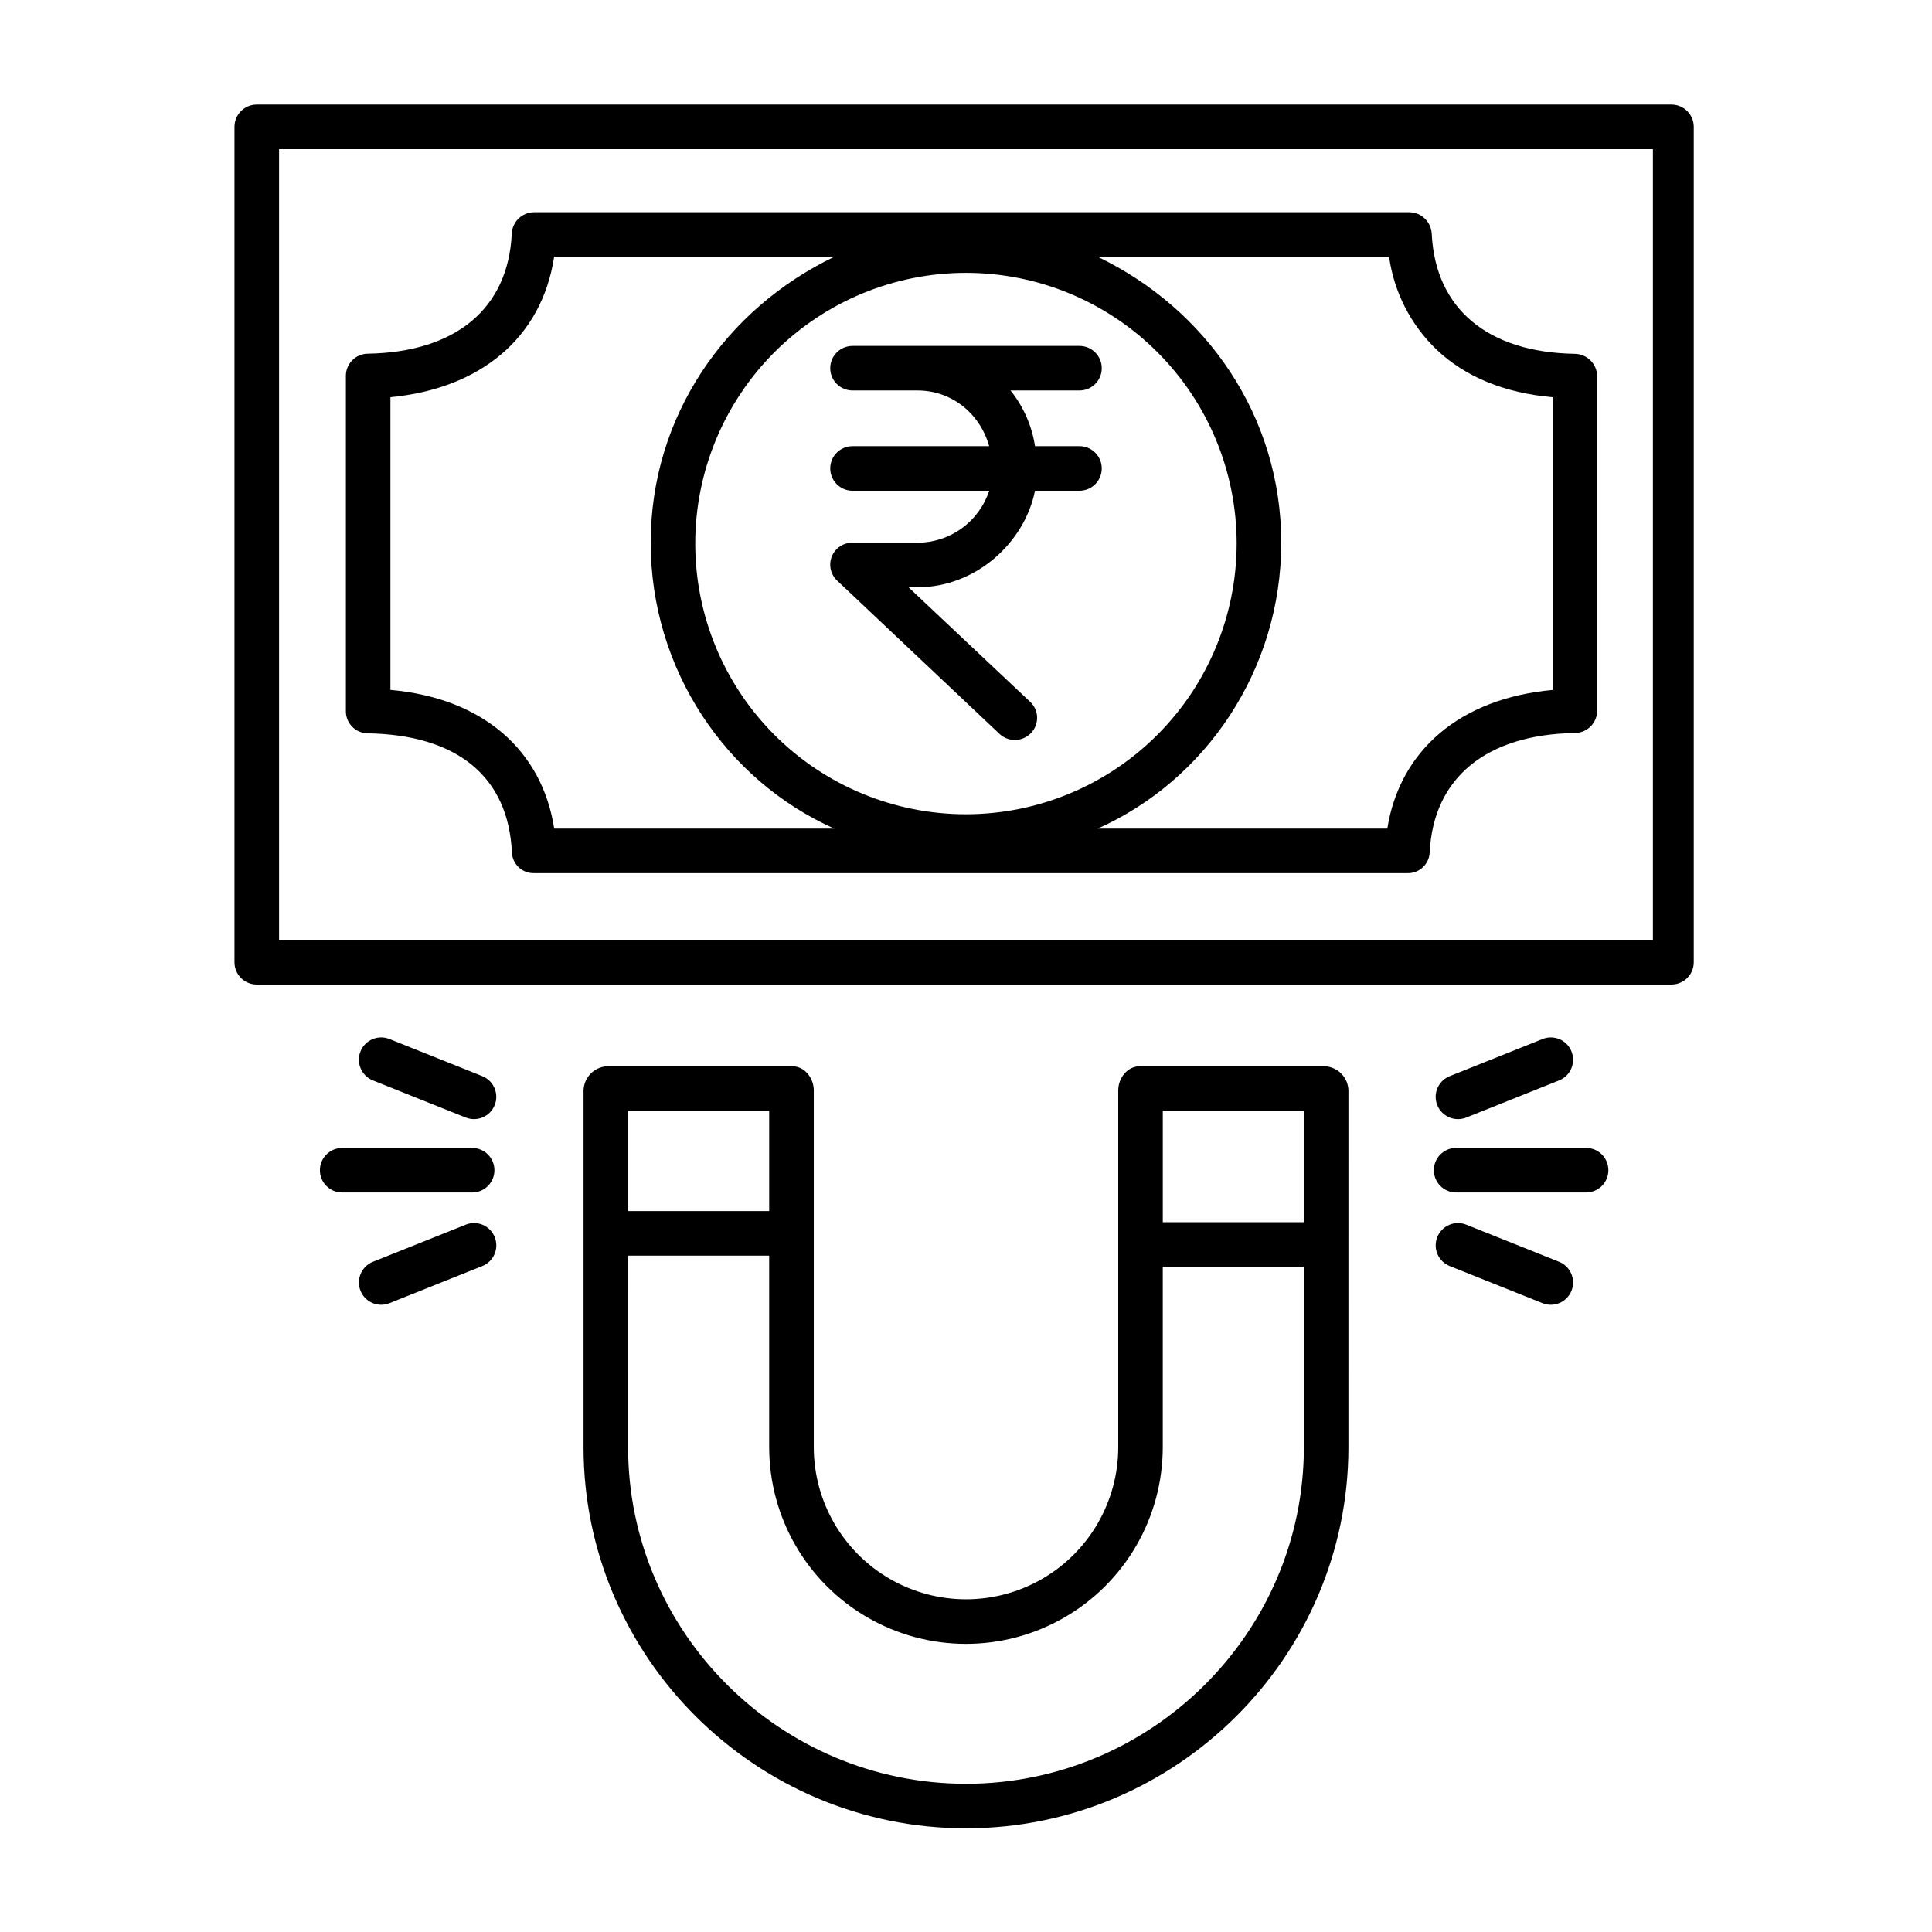
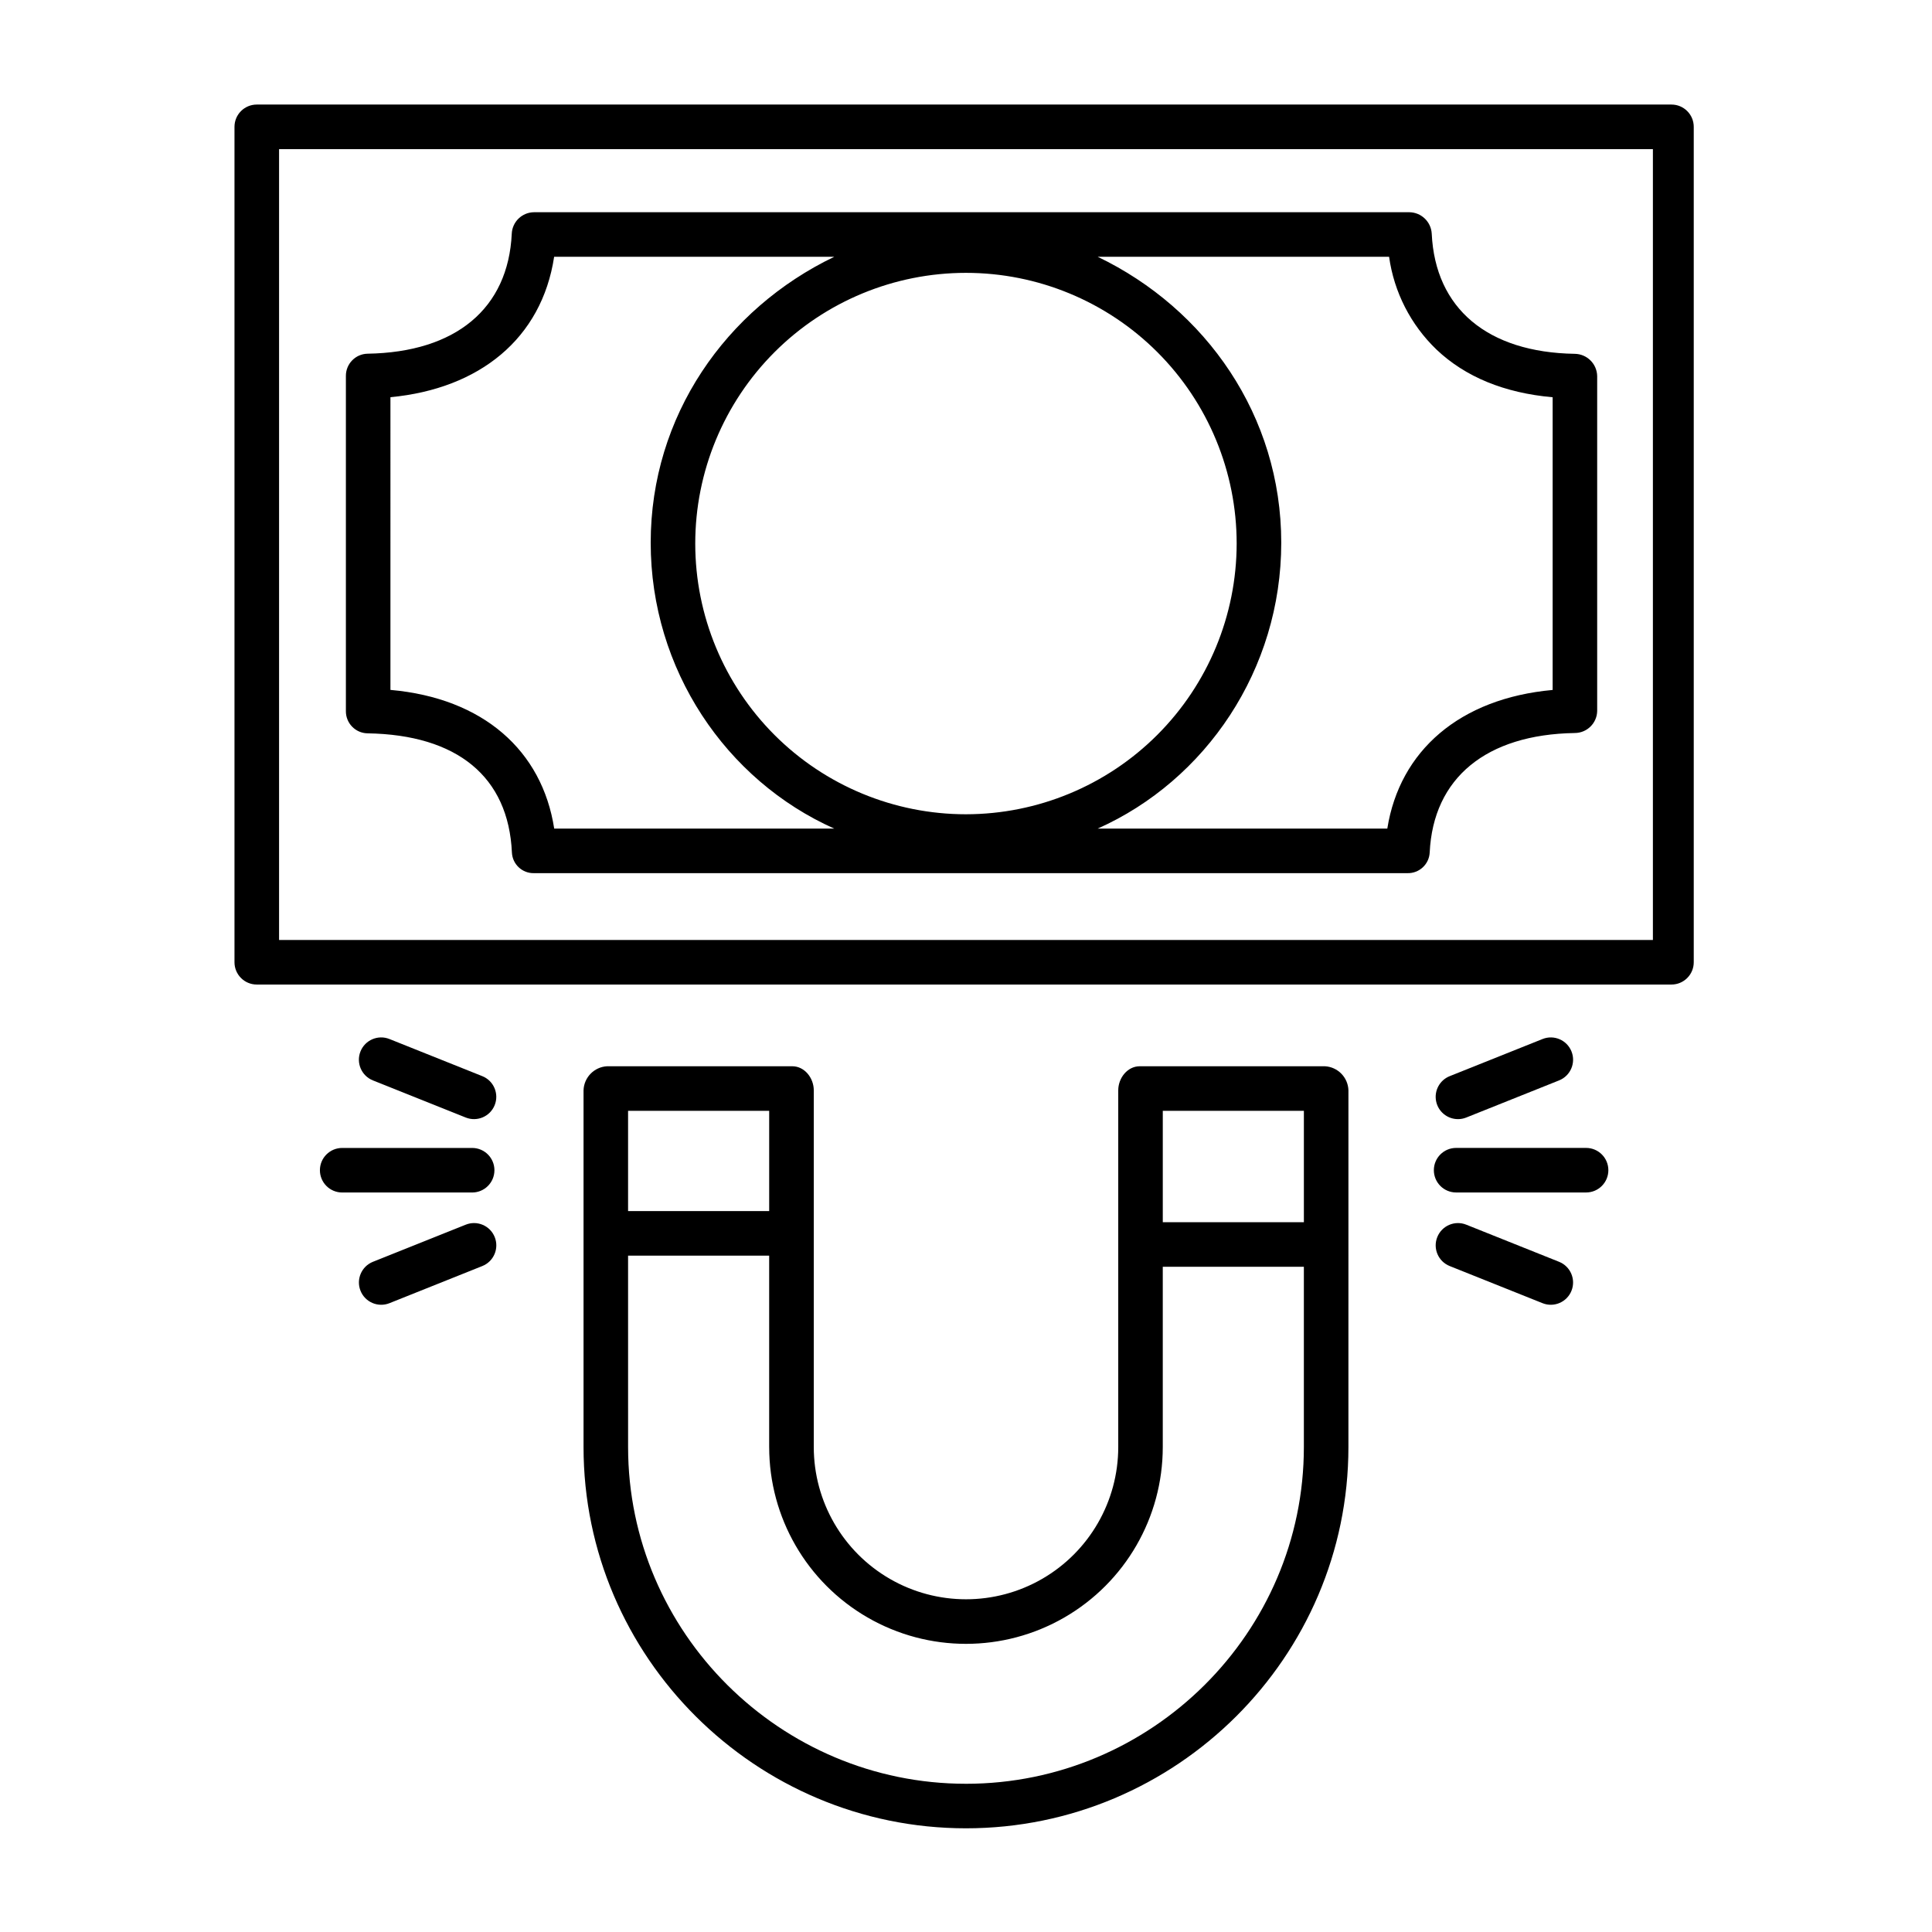
<svg xmlns="http://www.w3.org/2000/svg" fill="#000000" width="800px" height="800px" version="1.1" viewBox="144 144 512 512">
  <g>
    <path d="m592.86 177.61c0-3.262-2.644-5.902-5.902-5.902h-374.91c-3.262 0-5.906 2.641-5.906 5.902v221.4c0 3.258 2.644 5.902 5.906 5.902h374.91c3.258 0 5.902-2.644 5.902-5.902zm-10.824 215.5h-364.08v-209.59h364.08z" />
    <path d="m241.4 338.34c23.777 0.383 37.344 11.492 38.262 31.594 0.145 3.113 2.75 5.539 5.863 5.461h231.46c3.117 0.082 5.734-2.34 5.898-5.453 0.93-19.816 15.027-31.309 38.441-31.684l-0.004-0.004c3.234 0 5.879-2.582 5.949-5.812v-88.77c-0.062-3.254-2.695-5.863-5.949-5.906-23.109-0.371-36.965-12.016-37.895-31.836-0.176-3.176-2.789-5.664-5.965-5.688h-231.94c-3.168 0.027-5.758 2.527-5.898 5.688-0.93 19.816-14.812 31.43-38.227 31.805-3.215 0.07-5.773 2.719-5.731 5.938v88.77-0.004c-0.035 3.207 2.523 5.844 5.731 5.902zm283.3-101.69c7.613 7.219 17.973 11.496 30.766 12.625v77.57c-24.602 2.231-40.527 16.078-43.816 36.742h-76.754c28.684-12.793 48.648-42.156 48.648-75.77 0-33.613-19.961-61.992-48.645-75.77h77.227l-0.004 0.004c1.312 9.379 5.742 18.043 12.578 24.598zm-124.71 123.14c-19.027 0-37.277-7.559-50.73-21.012s-21.012-31.703-21.012-50.73c0-19.027 7.559-37.273 21.012-50.727 13.453-13.457 31.703-21.012 50.73-21.012s37.273 7.559 50.727 21.012c13.457 13.453 21.016 31.703 21.012 50.73-0.02 19.02-7.586 37.254-21.035 50.703s-31.684 21.016-50.703 21.035zm-152.52-110.53c23.617-2.231 40.094-15.562 43.383-37.211h74.234c-28.684 13.777-48.645 42.156-48.645 75.77s19.965 62.977 48.648 75.77l-74.219-0.004c-3.207-20.664-18.801-34.578-43.402-36.754z" />
-     <path d="m430.07 247.48c3.262 0 5.906-2.641 5.906-5.902s-2.644-5.902-5.906-5.902h-60.145c-3.262 0-5.906 2.641-5.906 5.902s2.644 5.902 5.906 5.902h17.211c8.918 0 16.484 5.902 19.008 14.762h-36.219c-3.262 0-5.906 2.644-5.906 5.902 0 3.262 2.644 5.906 5.906 5.906h36.219c-1.316 4.004-3.863 7.488-7.273 9.965-3.414 2.473-7.519 3.805-11.734 3.809h-17.211c-2.406-0.039-4.586 1.406-5.484 3.637-0.902 2.231-0.332 4.781 1.43 6.422l43.016 40.621c2.375 2.227 6.109 2.113 8.348-0.254 1.074-1.121 1.652-2.629 1.609-4.18-0.043-1.551-0.711-3.019-1.848-4.078l-32.227-30.359h2.367c15.465 0 28.375-11.809 31.148-25.586h11.785v0.004c3.262 0 5.906-2.644 5.906-5.906 0-3.258-2.644-5.902-5.906-5.902h-11.785c-0.824-5.406-3.062-10.496-6.488-14.762z" />
    <path d="m495.14 426.57h-49.102c-3.262 0-5.691 3.121-5.691 6.379v94.531c0 14.414-7.691 27.734-20.172 34.941-12.484 7.207-27.863 7.207-40.344 0-12.484-7.207-20.172-20.527-20.172-34.941v-94.531c0-3.262-2.43-6.379-5.691-6.379h-49.105c-3.41 0.191-6.113 2.961-6.219 6.379v94.531c0 55.715 45.637 101.04 101.35 101.04s101.35-45.328 101.35-101.04l0.004-94.531c-0.105-3.414-2.801-6.184-6.211-6.379zm-5.598 11.809v29.52h-37.391v-29.52zm-141.7 0v26.566h-37.395v-26.566zm52.152 178.34c-49.199 0-89.543-40.031-89.543-89.234l-0.004-50.73h37.391v50.727h0.004c0 18.633 9.938 35.852 26.074 45.168 16.137 9.316 36.016 9.316 52.152 0 16.137-9.316 26.078-26.535 26.078-45.168v-47.773h37.391v47.773c0 49.207-40.34 89.238-89.543 89.238z" />
    <path d="m564.33 448.21h-34.441c-3.262 0-5.902 2.644-5.902 5.902 0 3.262 2.641 5.906 5.902 5.906h34.441c3.258 0 5.902-2.644 5.902-5.906 0-3.258-2.644-5.902-5.902-5.902z" />
    <path d="m557.17 478.39-24.602-9.84c-3.027-1.211-6.461 0.262-7.672 3.289-1.215 3.027 0.258 6.465 3.289 7.676l24.602 9.84h-0.004c3.027 1.211 6.465-0.262 7.676-3.289 1.211-3.027-0.262-6.465-3.289-7.676z" />
    <path d="m530.38 440.58c0.75 0 1.496-0.141 2.191-0.422l24.602-9.84c3.027-1.211 4.5-4.648 3.289-7.676-1.215-3.027-4.648-4.5-7.676-3.289l-24.602 9.84c-2.633 1.051-4.144 3.82-3.609 6.602 0.535 2.781 2.973 4.789 5.805 4.785z" />
    <path d="m275.03 454.12c0-3.258-2.644-5.902-5.906-5.902h-34.438c-3.262 0-5.906 2.644-5.906 5.902 0 3.262 2.644 5.906 5.906 5.906h34.441-0.004c3.262 0 5.906-2.644 5.906-5.906z" />
    <path d="m271.81 429.19-24.602-9.84c-3.027-1.211-6.465 0.262-7.676 3.289-1.211 3.027 0.262 6.465 3.289 7.676l24.602 9.84c3.027 1.211 6.465-0.262 7.676-3.289 1.211-3.027-0.262-6.465-3.289-7.676z" />
    <path d="m267.43 468.55-24.602 9.84c-3.027 1.211-4.5 4.648-3.289 7.676 1.211 3.027 4.648 4.5 7.676 3.289l24.602-9.84c3.027-1.211 4.5-4.648 3.289-7.676-1.211-3.027-4.648-4.5-7.676-3.289z" />
  </g>
</svg>